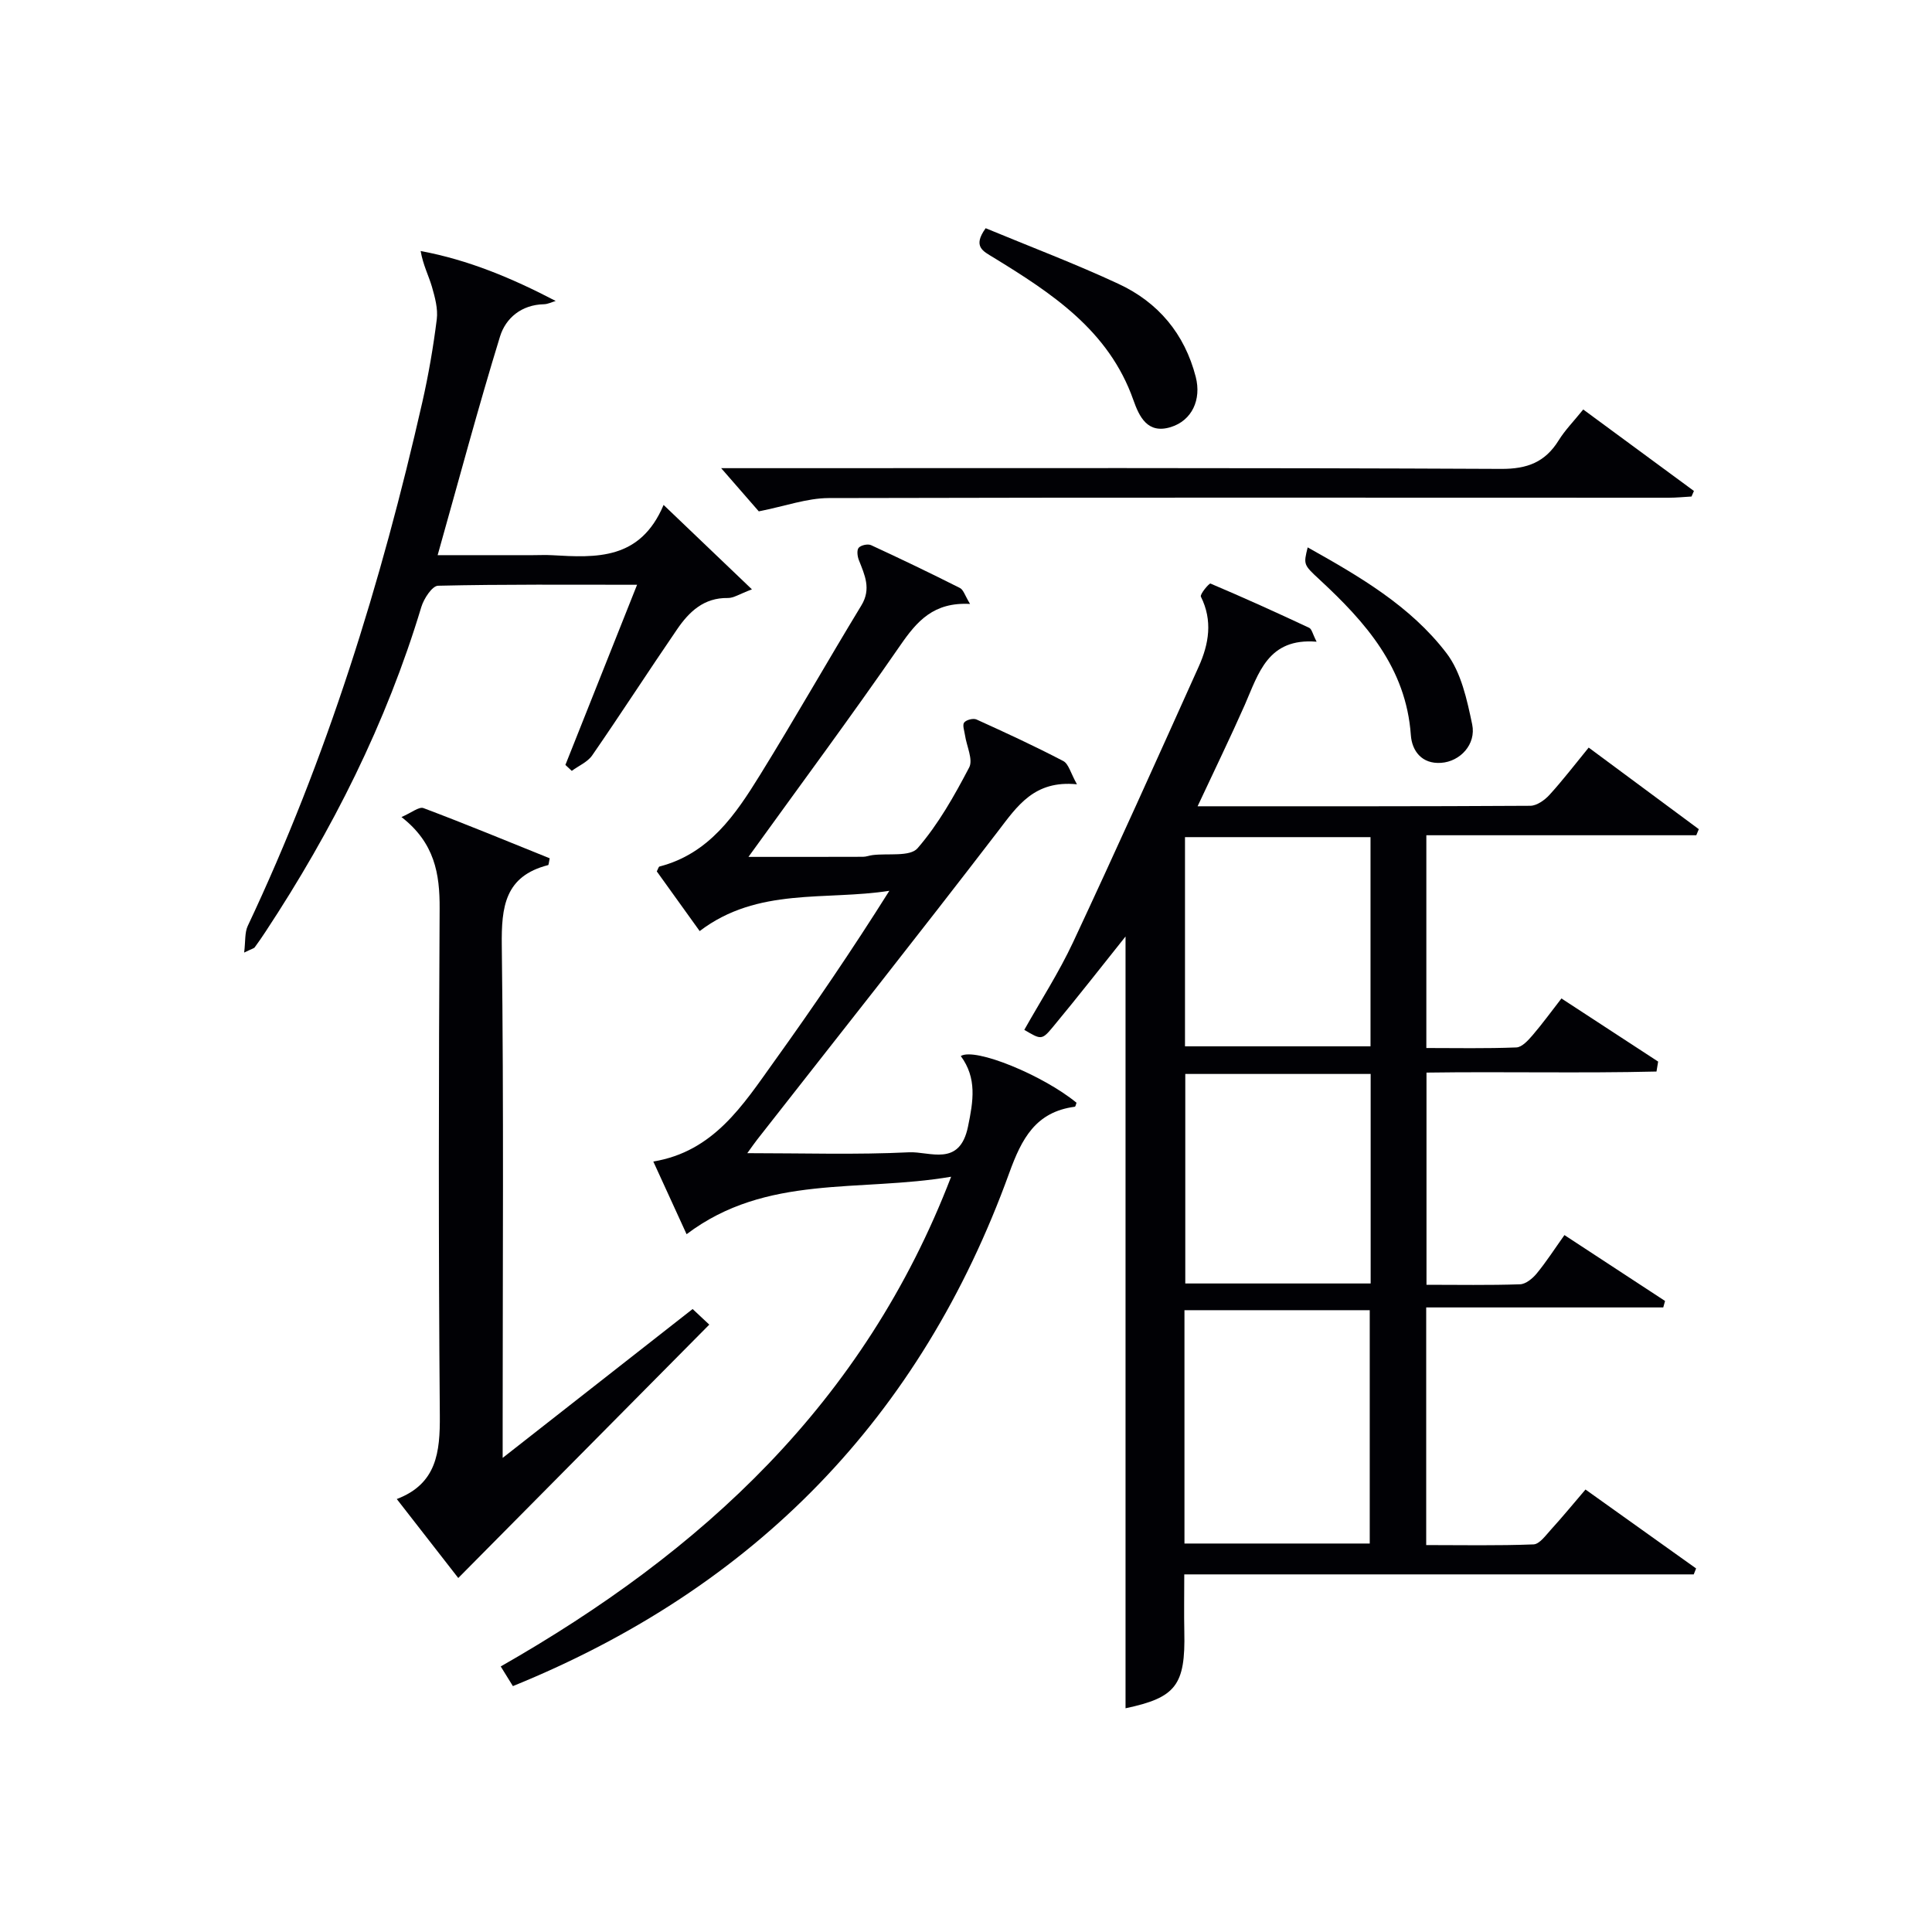
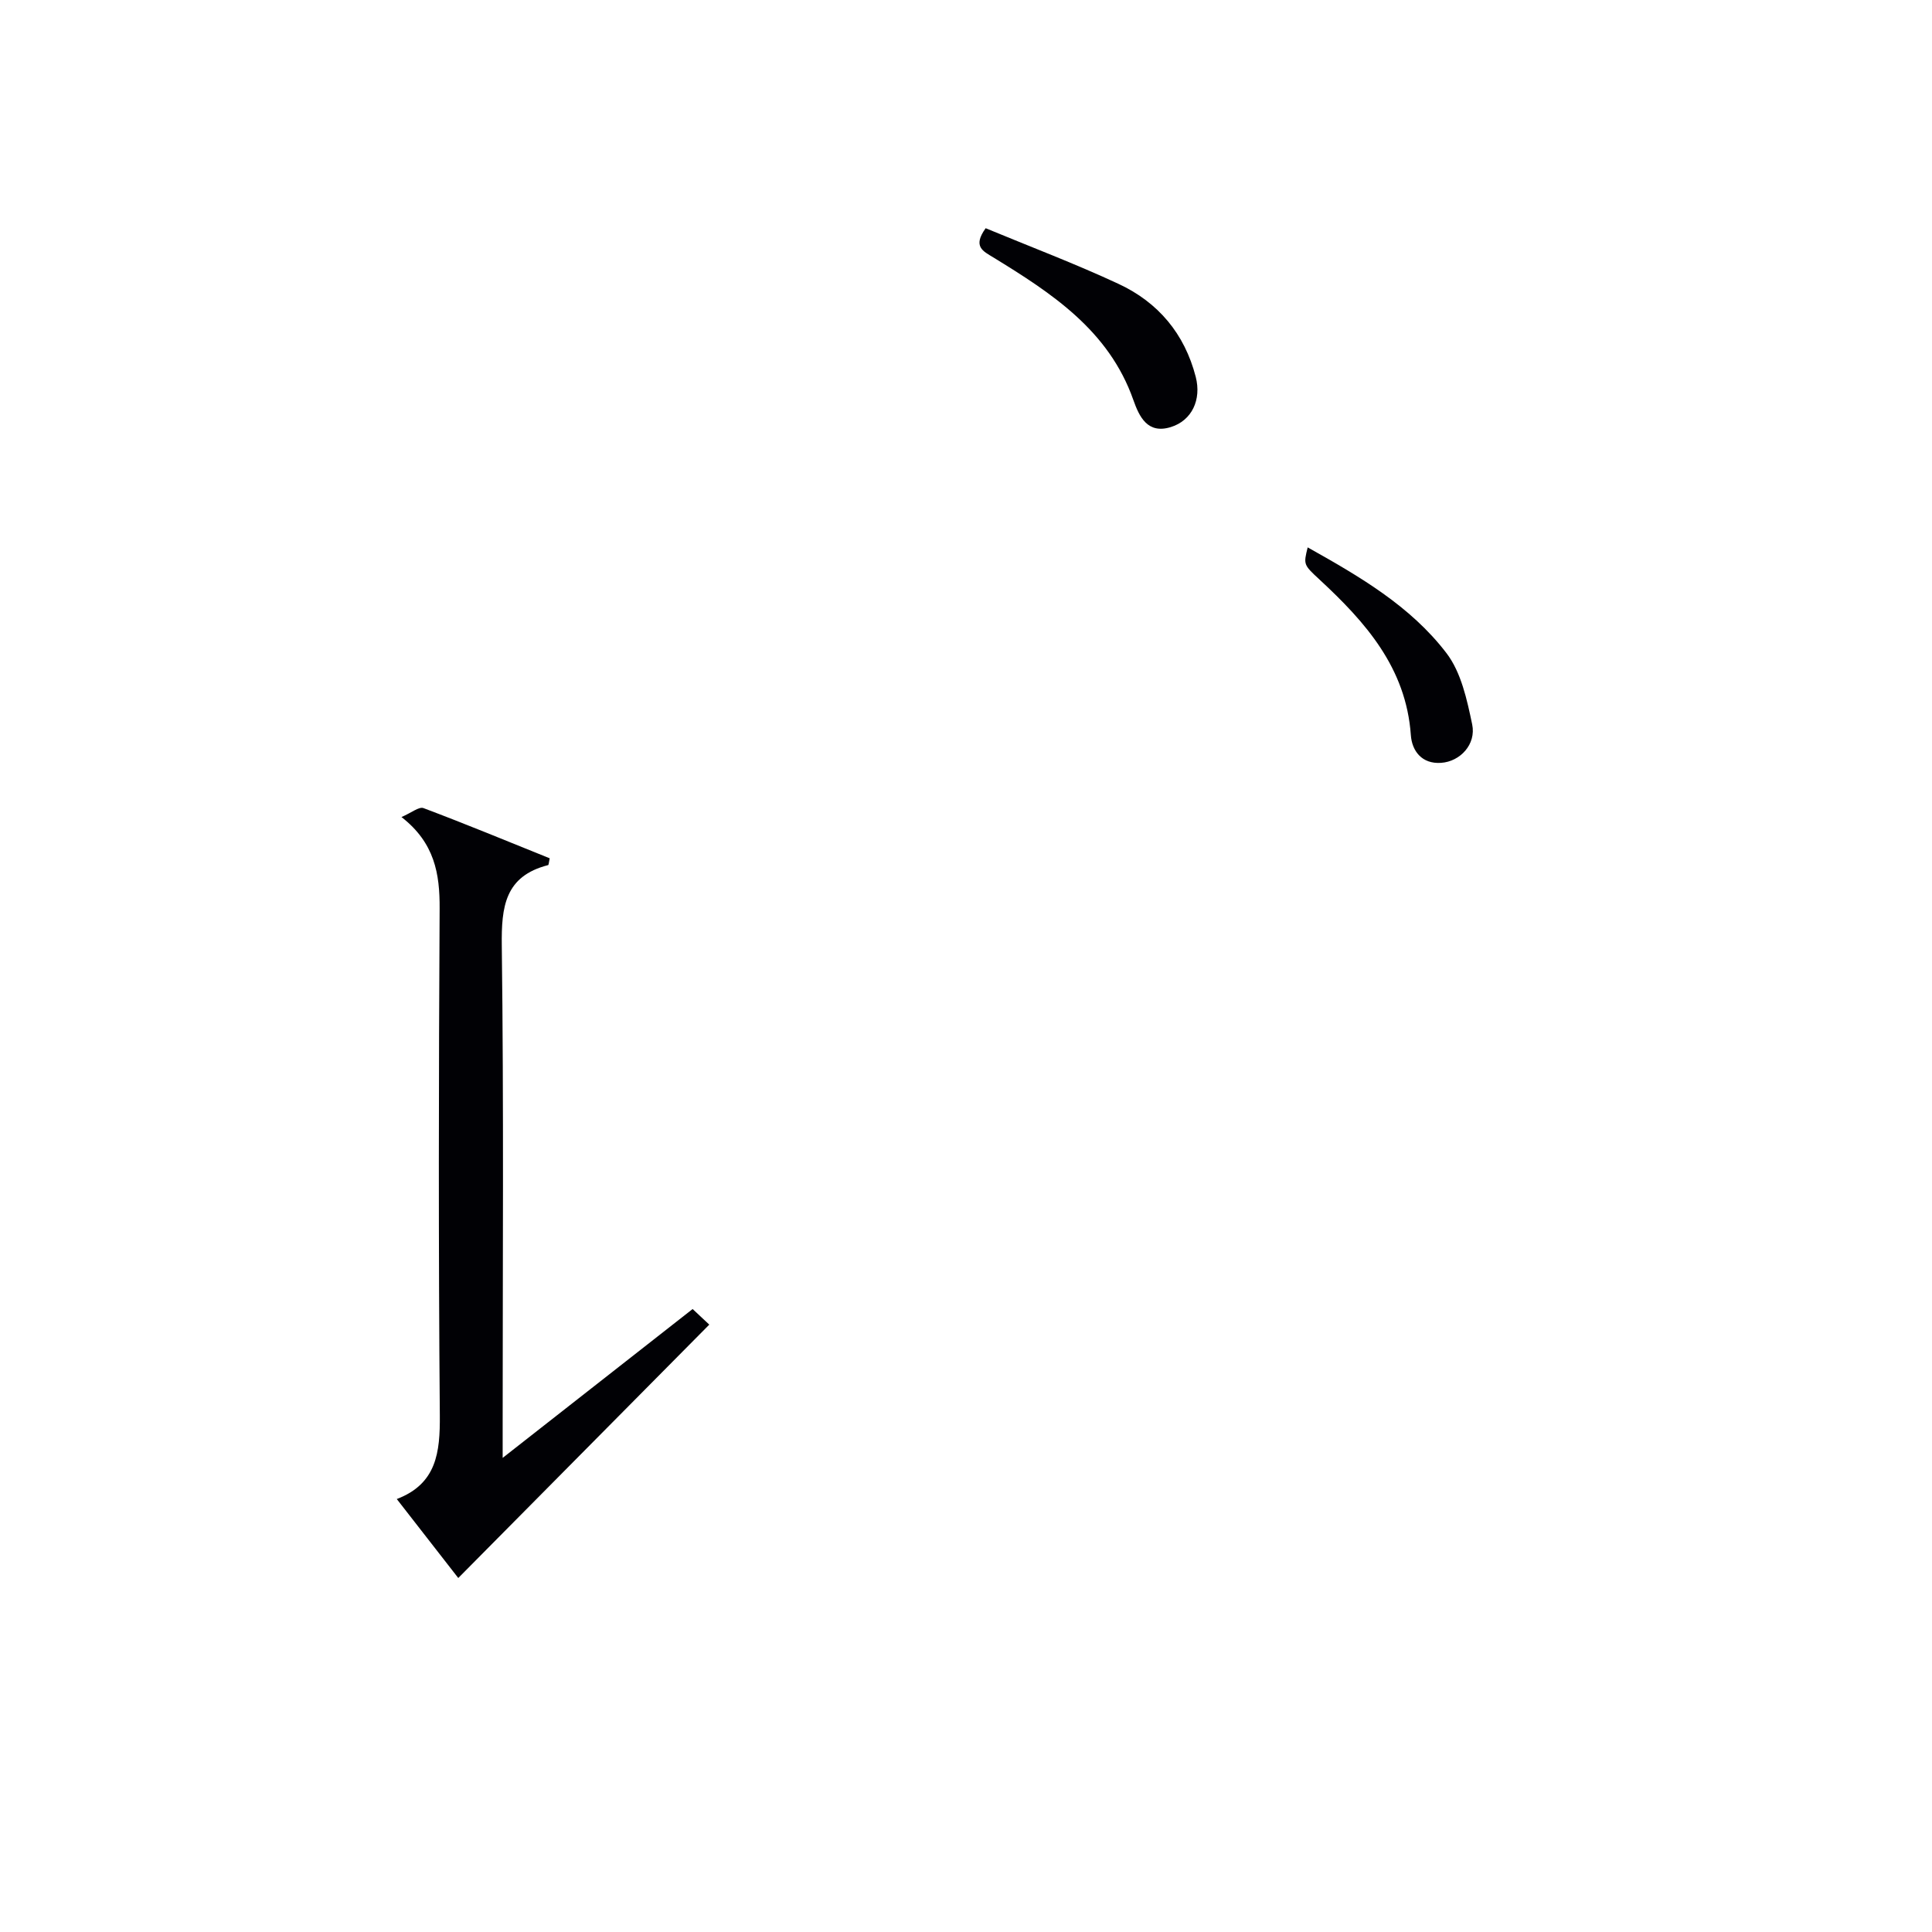
<svg xmlns="http://www.w3.org/2000/svg" enable-background="new 0 0 400 400" viewBox="0 0 400 400">
  <g fill="#010105">
-     <path d="m247.95 166.93c23.58 0 46.23.04 68.88-.1 1.35-.01 2.99-1.18 3.98-2.27 2.77-3.04 5.28-6.32 8.11-9.78 7.82 5.79 15.31 11.34 22.8 16.89-.17.42-.35.84-.52 1.26-18.53 0-37.06 0-55.89 0v44.05c6.14 0 12.4.13 18.64-.12 1.16-.05 2.43-1.46 3.34-2.51 2.04-2.38 3.89-4.93 5.99-7.63 6.85 4.47 13.43 8.77 20.02 13.07-.11.69-.23 1.37-.34 2.06-15.75.38-31.53-.01-47.62.22v43.93c6.49 0 12.94.12 19.37-.1 1.19-.04 2.6-1.21 3.45-2.24 1.99-2.42 3.69-5.07 5.74-7.95 7.12 4.66 13.97 9.15 20.83 13.64-.12.45-.25.9-.37 1.34-16.27 0-32.54 0-49.08 0v49.2c7.38 0 14.81.15 22.22-.14 1.25-.05 2.54-1.89 3.62-3.07 2.34-2.57 4.55-5.26 7.14-8.29 7.78 5.55 15.34 10.94 22.9 16.34-.16.41-.33.82-.49 1.23-35.02 0-70.03 0-105.48 0 0 4.3-.07 8.08.01 11.85.25 11.1-1.75 13.67-12.17 15.87 0-53.4 0-106.89 0-159.79-4.62 5.78-9.74 12.35-15.06 18.76-2.28 2.75-2.46 2.6-5.9.57 3.39-6.03 7.17-11.88 10.1-18.14 8.86-18.94 17.44-38.02 26.02-57.09 2.1-4.67 2.92-9.5.44-14.46-.24-.49 1.72-2.82 1.99-2.71 6.87 2.91 13.67 5.99 20.43 9.16.55.26.72 1.3 1.54 2.88-10.1-.83-12.01 6.55-14.88 13.1-3 6.79-6.26 13.47-9.76 20.97zm-2.72 152.64h38.36c0-16.38 0-32.4 0-48.31-12.99 0-25.56 0-38.36 0zm.11-146.25v43.31h38.41c0-14.6 0-28.83 0-43.31-12.82 0-25.39 0-38.41 0zm38.44 49.03c-13.11 0-25.81 0-38.38 0v43.38h38.38c0-14.51 0-28.77 0-43.38z" />
-     <path d="m200.84 125.04c-7.54-.41-10.98 3.56-14.41 8.52-10.2 14.77-20.9 29.19-31.47 43.85 7.7 0 15.71.01 23.72-.02.65 0 1.3-.27 1.96-.35 3.2-.41 7.76.39 9.33-1.42 4.3-4.96 7.62-10.87 10.69-16.73.85-1.63-.54-4.42-.87-6.69-.13-.89-.57-2.09-.17-2.61.44-.56 1.88-.93 2.55-.63 6.05 2.74 12.09 5.53 17.98 8.61 1.1.58 1.51 2.48 2.82 4.81-8.85-.88-12.35 4.5-16.4 9.79-16.41 21.38-33.16 42.51-49.78 63.74-.57.72-1.09 1.49-2.07 2.84 11.66 0 22.59.35 33.48-.18 4.3-.21 10.47 3.12 12.21-5.3 1.11-5.35 1.88-10.05-1.49-14.63 2.94-1.82 17.04 3.98 23.96 9.67-.11.29-.2.81-.36.83-8.1 1.07-10.99 6.6-13.57 13.72-18.3 50.54-52.59 85.85-102.76 106.23-.77-1.25-1.51-2.44-2.52-4.07 41.57-23.71 75.21-54.43 93.25-101.39-19.09 3.25-38.22-.6-54.77 11.9-2.38-5.2-4.62-10.09-6.89-15.05 12.5-2.06 18.55-11.68 24.98-20.65 8.23-11.46 16.17-23.13 23.89-35.4-13.22 2.07-27.24-.82-39.27 8.34-2.98-4.15-5.95-8.29-8.88-12.36.26-.48.36-.95.57-1.01 10.28-2.66 15.72-10.73 20.81-18.96 7.17-11.59 13.9-23.45 20.98-35.1 2.09-3.44.68-6.31-.53-9.4-.3-.77-.45-2.07-.02-2.54.49-.54 1.89-.84 2.56-.53 6.18 2.85 12.31 5.8 18.38 8.86.74.36 1.03 1.53 2.11 3.31z" />
    <path d="m83.12 169.16c2.08-.89 3.63-2.2 4.56-1.85 8.8 3.31 17.49 6.91 26.13 10.39-.19.86-.2 1.38-.33 1.41-8.95 2.29-9.69 8.61-9.59 16.68.42 33.13.18 66.27.18 99.4v6.65c13.64-10.69 26.38-20.67 39.33-30.82 1.08 1.01 2.12 1.99 3.45 3.23-17.41 17.58-34.65 34.98-51.97 52.46-3.82-4.91-8.11-10.41-12.73-16.35 8.28-3.16 8.97-9.7 8.91-17.36-.29-34.96-.23-69.93-.04-104.9.04-7.19-1.02-13.59-7.9-18.94z" />
-     <path d="m137.39 104.54c6.57 6.27 12.08 11.55 18.29 17.48-2.61.98-3.8 1.81-4.98 1.79-4.98-.09-8.05 2.86-10.54 6.52-5.92 8.64-11.6 17.45-17.55 26.06-.95 1.38-2.8 2.15-4.23 3.21-.44-.41-.88-.82-1.32-1.23 4.88-12.27 9.76-24.53 14.84-37.3-13.99 0-27.6-.12-41.21.2-1.21.03-2.94 2.67-3.46 4.4-7.26 24.08-18.43 46.25-32.22 67.18-.73 1.11-1.48 2.21-2.27 3.28-.17.23-.56.29-2.19 1.09.29-2.38.1-4.14.74-5.51 16.38-34.71 27.67-71.12 36.15-108.46 1.28-5.65 2.27-11.4 2.99-17.15.27-2.18-.38-4.57-1.01-6.75-.68-2.31-1.83-4.48-2.33-7.38 9.9 1.84 18.94 5.63 27.96 10.34-.81.24-1.62.66-2.44.68-4.63.1-7.91 2.85-9.09 6.69-4.53 14.73-8.5 29.62-12.91 45.26h19.71c1.33 0 2.67-.07 4 .01 9.12.52 18.24 1.04 23.07-10.41z" />
-     <path d="m157.1 105.87c-1.9-2.18-4.62-5.31-7.79-8.94h5.03c52.15 0 104.3-.1 156.44.15 5.46.03 9.14-1.41 11.94-5.93 1.3-2.1 3.08-3.9 5.07-6.37 7.73 5.69 15.32 11.28 22.92 16.87-.17.38-.34.77-.5 1.15-1.58.09-3.16.25-4.74.25-57.98 0-115.96-.08-173.94.07-4.45.02-8.91 1.66-14.43 2.75z" />
    <path d="m204.07 47.25c9.26 3.84 18.55 7.35 27.52 11.53 8.2 3.81 13.67 10.33 15.97 19.23 1.23 4.75-.8 9.06-5.15 10.41-4.83 1.5-6.54-2.14-7.77-5.63-5.08-14.4-16.9-22.09-29.01-29.51-2.08-1.28-4.31-2.21-1.56-6.03z" />
    <path d="m270.74 113.33c10.7 5.99 21.29 12.14 28.74 21.9 3.04 3.98 4.25 9.64 5.32 14.75.86 4.13-2.5 7.7-6.45 7.96-3.96.27-6.02-2.45-6.25-5.75-.99-13.93-9.37-23.36-18.9-32.19-3.35-3.1-3.33-3.12-2.46-6.67z" />
  </g>
</svg>